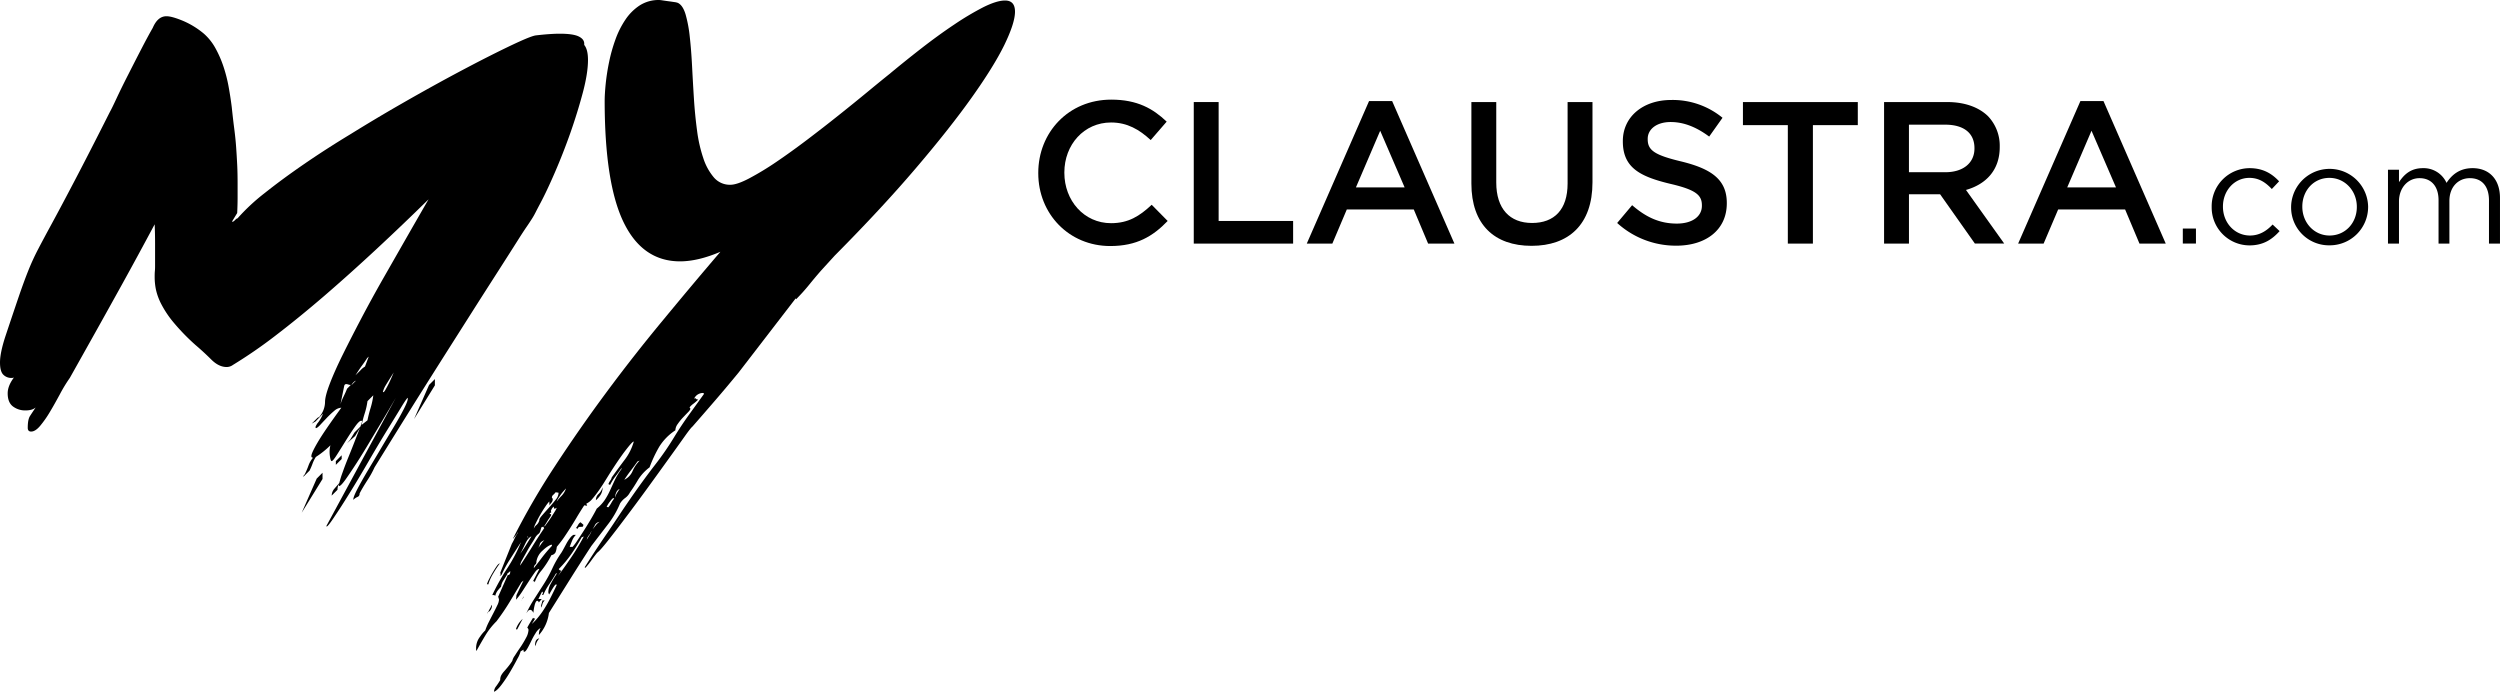
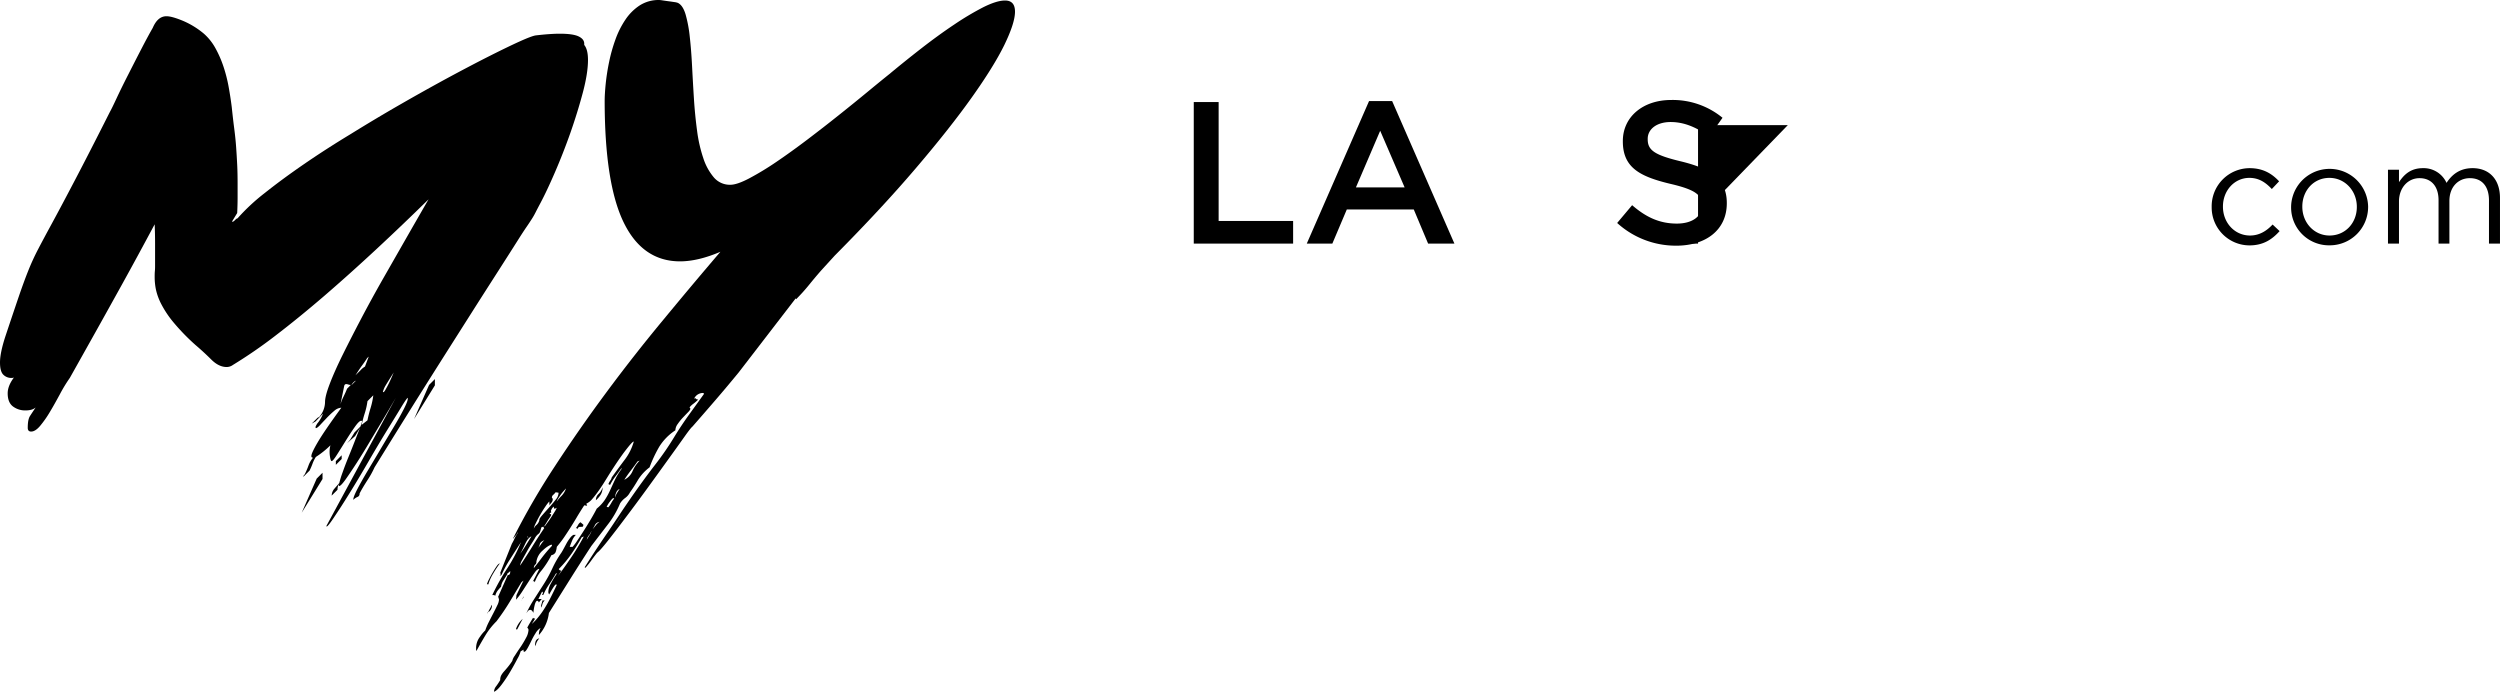
<svg xmlns="http://www.w3.org/2000/svg" viewBox="0 0 1476.72 408.56">
  <title>Fichier 3</title>
  <g id="Calque_2" data-name="Calque 2">
    <g id="Calque_1-2" data-name="Calque 1">
-       <path d="M613.29,102.33v-.24c0-23.77,17.8-43.24,43.12-43.24,15.41,0,24.73,5.37,32.73,13L679.7,82.74c-6.69-6.21-13.85-10.39-23.41-10.39-16,0-27.59,13.13-27.59,29.5v.24c0,16.36,11.59,29.74,27.59,29.74,10.27,0,16.84-4.18,24-10.87l9.44,9.56c-8.72,9.07-18.28,14.81-33.93,14.81C631.45,145.33,613.29,126.34,613.29,102.33Z" />
      <path d="M705.14,60.28h14.69v70.24h44v13.37H705.14Z" />
      <path d="M808.69,59.68h13.62l36.79,84.21H843.57l-8.48-20.18H795.55L787,143.89H771.9Zm21,51L815.26,77.24l-14.33,33.45Z" />
-       <path d="M869.13,108.42V60.28h14.69v47.54c0,15.53,8,23.89,21.14,23.89s21-7.88,21-23.29V60.28h14.7V107.7c0,25-14.1,37.51-36,37.51S869.13,132.67,869.13,108.42Z" />
      <path d="M955.24,131.71l8.84-10.51c8,6.93,16,10.87,26.4,10.87,9.08,0,14.81-4.18,14.81-10.51v-.24c0-6-3.35-9.2-18.87-12.78-17.8-4.3-27.83-9.56-27.83-25v-.24c0-14.33,11.94-24.24,28.54-24.24a46.32,46.32,0,0,1,30.34,10.51l-7.88,11.11c-7.53-5.62-15.05-8.6-22.7-8.6-8.6,0-13.61,4.42-13.61,9.91v.24c0,6.45,3.82,9.32,19.82,13.14C1010.78,99.7,1020,106,1020,119.89v.23c0,15.65-12.3,25-29.86,25A51.5,51.5,0,0,1,955.24,131.71Z" />
-       <path d="M1056.05,73.9h-26.52V60.28h67.85V73.9h-26.52v70h-14.81Z" />
-       <path d="M1112.9,60.28h37.27c10.51,0,18.75,3.11,24.13,8.36a25.27,25.27,0,0,1,6.92,18v.24c0,13.73-8.24,22-19.94,25.32l22.57,31.65h-17.32L1146,114.75h-18.4v29.14H1112.9Zm36.19,41.45c10.51,0,17.2-5.49,17.2-14v-.23c0-9-6.45-13.86-17.32-13.86h-21.38v28.07Z" />
-       <path d="M1228.88,59.68h13.61l36.79,84.21h-15.52l-8.49-20.18h-39.53l-8.6,20.18h-15.05Zm21,51-14.45-33.45-14.34,33.45Z" />
-       <path d="M1289.36,135h7.76v8.86h-7.76Z" />
+       <path d="M1056.05,73.9h-26.52V60.28V73.9h-26.52v70h-14.81Z" />
      <path d="M1306.41,122.29v-.17a22.5,22.5,0,0,1,22.36-22.79c8.27,0,13.42,3.46,17.47,7.77l-4.3,4.55c-3.46-3.62-7.34-6.58-13.25-6.58-8.86,0-15.62,7.51-15.62,16.88v.17c0,9.45,6.93,17,16,17,5.57,0,9.87-2.78,13.33-6.5l4.14,3.89c-4.39,4.89-9.62,8.44-17.81,8.44A22.4,22.4,0,0,1,1306.41,122.29Z" />
      <path d="M1353.33,122.29v-.17a22.75,22.75,0,0,1,45.49-.17v.17A22.66,22.66,0,0,1,1376,144.91,22.36,22.36,0,0,1,1353.33,122.29Zm38.82,0v-.17c0-9.37-7-17.05-16.2-17.05-9.45,0-16,7.68-16,16.88v.17c0,9.37,6.92,17,16.12,17C1385.57,139.08,1392.15,131.49,1392.15,122.29Z" />
      <path d="M1410.55,100.26h6.5v7.34c2.87-4.3,6.75-8.27,14.09-8.27a14.82,14.82,0,0,1,14,8.7c3.13-4.82,7.77-8.7,15.36-8.7,10,0,16.21,6.75,16.21,17.56v27h-6.5V118.41c0-8.44-4.22-13.17-11.31-13.17-6.58,0-12.07,4.9-12.07,13.5v25.15h-6.41V118.24c0-8.19-4.31-13-11.23-13S1417.05,111,1417.05,119v24.89h-6.5Z" />
      <path d="M206.74,259.83l2.7-4.42,3.44-3.44c.33-.82.57-1.52.74-2.09a5.82,5.82,0,0,0,.24-1.11.71.71,0,0,0-.49-.24q-1.23,0-3.81,3.68t-5.41,8.24q-2.82,4.55-5.16,8.23t-3.07,3.69c-.33,0-.61-.61-.86-1.84a17.9,17.9,0,0,1-.37-3.57,15.51,15.51,0,0,1,.12-2.09,18.72,18.72,0,0,1,.37-1.84,52.53,52.53,0,0,1-8.6,6.88,20.25,20.25,0,0,0-2,4.06,36.18,36.18,0,0,1-1.72,4l-3.44,3.45H179l1-1.23a47.26,47.26,0,0,0,2.21-5.17,14.63,14.63,0,0,1,2.71-4.67.87.87,0,0,1-1-1q0-1.73,3.82-8.23t13.88-20.28a6.7,6.7,0,0,0-4.18,1.84,51.46,51.46,0,0,0-4.42,4.18c-1.47,1.55-2.79,2.95-3.93,4.18s-2,1.84-2.46,1.84c-.17,0-.25-.25-.25-.74a9.36,9.36,0,0,1,1.72-2.82,20.12,20.12,0,0,0,2.71-5L186.33,249l-2.21,1.23,3.44-3.44,1-.5a13.71,13.71,0,0,0,3.44-8.85q0-3.44,2.82-10.81t7.62-17.09q4.8-9.7,10.94-21.38t13-23.72l13.77-24.1q6.87-12,13-22.61-15,14.75-30.73,29.37t-30.85,27.66q-15.12,13-29,23.6a281.22,281.22,0,0,1-25,17.21,6.23,6.23,0,0,1-3.69,1.22q-4.66,0-9.09-4.42t-9.34-8.6a126,126,0,0,1-12.91-13.28,60.27,60.27,0,0,1-7.25-10.81,34.81,34.81,0,0,1-3.2-8.73,37.21,37.21,0,0,1-.73-7c0-1.31,0-2.58.12-3.81s.12-2.33.12-3.32v-12.9q0-6-.24-11.43Q81.12,151.67,72,168.14t-16,28.76q-8.11,14.5-14.75,26.31a89.3,89.3,0,0,0-5.9,9.71c-2,3.68-3.93,7.17-5.9,10.44a62.25,62.25,0,0,1-5.78,8.24c-1.88,2.21-3.65,3.32-5.28,3.32-1.32,0-2-.74-2-2.22q0-4.92,1.35-7t3.32-5a6.88,6.88,0,0,1-2.7,1.35,12,12,0,0,1-3,.37,11.9,11.9,0,0,1-7.87-2.46c-2-1.63-2.95-4.18-2.95-7.62q0-4.43,3.69-9.34a4.1,4.1,0,0,1-1.72.25A6.6,6.6,0,0,1,2,221.36c-1.31-1.23-2-3.64-2-7.25q0-5.66,3.2-15.49,4.92-14.75,7.86-23.35t5.53-15.12a136.68,136.68,0,0,1,5.78-12.66q3.19-6.13,8.48-15.85t13.4-25.2Q52.36,91,64.9,66.13q1-1.72,3.93-8t6.88-14q3.93-7.76,7.87-15.37t6.64-12.29q2.94-6.88,8.11-6.88,3.19,0,9.71,2.7a48.71,48.71,0,0,1,12.41,7.62,32,32,0,0,1,6.76,8.48A64.25,64.25,0,0,1,132,39.33a86.84,86.84,0,0,1,3.07,12.05q1.11,6.15,1.84,12,.74,7.14,1.48,12.78c.49,3.78.86,7.38,1.1,10.82s.45,6.88.62,10.33.24,7.21.24,11.3v8q0,4.31-.24,9.22l-3,4.92a.21.21,0,0,0,.24.24c.33,0,.82-.32,1.48-1s1.14-1,1.47-1a118.42,118.42,0,0,1,16.11-15q10.18-8.11,23.1-17T207,79.28q14.51-9,29-17.33t28.15-15.74q13.64-7.37,24.58-12.9T307,24.46q7.38-3.32,9.59-3.56,4.17-.49,7.74-.74c2.38-.16,4.46-.25,6.27-.25q7.86,0,11.18,1.6c2.22,1.07,3.32,2.5,3.32,4.3v.74q2.22,2.7,2.22,8.85,0,7.88-3.08,19.42T336.9,78.54q-4.31,12.17-9.1,23.23t-8.48,18c-1.31,2.45-2.29,4.34-2.95,5.65S315,128,314.16,129.3s-1.93,3-3.32,5-3.36,5.08-5.9,9.1-5.94,9.34-10.2,16S285,174.58,278.39,185s-14.62,23-24,37.86S234,255.41,221.24,276.06a54.68,54.68,0,0,1-4.3,7.74q-3.08,4.8-4.55,7.74a1.91,1.91,0,0,1-1.23,2,7.52,7.52,0,0,0-2.46,1.72V295q0-1.49,2.34-6t6-10.69q3.69-6.15,7.74-13t7.75-13q3.69-6.15,6-10.69t2.34-6V235q-.51,0-3.94,5.65t-8.6,14Q223.21,263,217.43,273T206.49,291.3q-5.16,8.35-9,14C195,309.08,193.46,311,193,311l-.25-.24L233.78,235q-4.42,7.62-7.87,13.39t-7.5,12.54q-4,6.76-7.74,12.54t-6.52,9.71q-2.82,3.93-3.81,3.93c-.16,0-.24-.33-.24-1a7,7,0,0,0-.74,3.19l-3.44,3.44a6.54,6.54,0,0,1,1.47-3.93l3-3.44a61,61,0,0,1,2-6.39q1.47-4.18,3.44-9t3.81-9.59c1.23-3.2,2.25-5.78,3.08-7.75l-2.95,4.92L205,261.8Zm-16.23,19.42v3.69l-12.29,19.91,8.85-20.15Zm11.31-10.32v2.21l-3.44,3.44v-2.21Zm-.74-30a28.56,28.56,0,0,1,1.85-4.67c.73-1.48,1.43-3,2.09-4.67l2.21-2.21a4.79,4.79,0,0,1-1.48-.25,4.17,4.17,0,0,0-1.23-.25q-1,0-1.23,1.23Zm4.43-7.87-.25.49Zm2.21-3.93v.25l2.46-2.46c-.33,0-.91.41-1.72,1.23Zm10.08-16.47a5.63,5.63,0,0,0-1.48,1.72c-.65,1-1.43,2.09-2.33,3.32s-1.72,2.42-2.46,3.56-1.27,2-1.6,2.46l3.2-3.19a10.31,10.31,0,0,1,2.46-2Zm-.74,26.3a40.78,40.78,0,0,1-1.6,7.13c-.73,2.29-1.35,4.59-1.84,6.88l3.44-2.7A74,74,0,0,1,218.9,241a43.54,43.54,0,0,0,1.6-7.5Zm9.1-5.41q.48.49,1.47-1.23t2.09-3.93q1.11-2.21,2.83-6.39l-2.46,3.93c-.82,1.32-1.6,2.58-2.34,3.81A14,14,0,0,0,226.16,231.56Zm30.72-7.62v3.69l-12.29,19.91,8.85-20.15Z" />
      <path d="M485.25,159.54q-3.69,4.19-7.25,8.6a108.7,108.7,0,0,1-7.75,8.61l-.24-.5L436.33,220q-6.65,8.12-13.52,16.1T409,252q-1,.74-4.91,6.27t-9.59,13.39q-5.66,7.88-12.29,17t-12.66,17.09q-6,8-10.57,13.77t-6.27,7c-1.31,1.64-2.46,3.15-3.44,4.55a50.54,50.54,0,0,1-3.44,4.3l-.5-.24q4.19-6.65,7.38-11.44t6.39-9.46c2.13-3.11,4.38-6.48,6.76-10.08s5.29-7.86,8.73-12.78q6.39-9.1,12.66-17.21a172.77,172.77,0,0,0,11.43-16.71q3.93-6.4,8.36-12.54l8.85-12.29a1,1,0,0,0-1-.49,5.85,5.85,0,0,0-2.46.73A5.71,5.71,0,0,0,410,235.5l.49-.25a.81.81,0,0,1,.73.37c.17.25.58.37,1.23.37a24.72,24.72,0,0,1-2.82,2.46,11.48,11.48,0,0,0-2.34,2.21c.33.33.49.58.49.74,0,.49-.45,1.19-1.35,2.09s-1.93,2-3.07,3.19a31.63,31.63,0,0,0-3.07,3.81,6.56,6.56,0,0,0-1.36,3.69,31.77,31.77,0,0,0-9.46,9.59,77.89,77.89,0,0,0-5.78,12.29,27.28,27.28,0,0,0-6.88,7.5c-1.48,2.53-3,4.95-4.67,7.25a9.28,9.28,0,0,1-2.83,3.32,11.7,11.7,0,0,0-3.07,3.31A53.24,53.24,0,0,1,359,309.86l-9.71,12.66q-6.4,9.83-12.42,19.42L324.23,362.1a23.69,23.69,0,0,1-5.9,13,8.69,8.69,0,0,1,.25-2.45,12,12,0,0,1,.74-1.72,8.07,8.07,0,0,0-2.95,3.07,40.86,40.86,0,0,0-2.58,4.67c-.74,1.55-1.48,3-2.22,4.3s-1.35,2-1.84,2a.43.43,0,0,1-.49-.49v-.74l-1.72,1a16.6,16.6,0,0,1-1.85,4.3q-1.83,3.57-4.3,7.75a77.65,77.65,0,0,1-5.16,7.74c-1.8,2.37-3.28,3.73-4.42,4.06a5.82,5.82,0,0,1,1.35-3.32,36.56,36.56,0,0,0,2.33-3.57,5.72,5.72,0,0,1,.62-2.82,12.33,12.33,0,0,1,1.6-2.22c.65-.73,1.39-1.59,2.21-2.58a42.92,42.92,0,0,0,2.7-3.68,8.25,8.25,0,0,1,1.48-3.08q1.47-2.34,3.32-5a56.1,56.1,0,0,0,3.31-5.53,10.76,10.76,0,0,0,1.48-4.79,2,2,0,0,0-.74-1.23c.49-1,1.07-2,1.72-3.07s1.23-2,1.72-2.83a.23.23,0,0,0,.25.25,1.43,1.43,0,0,0,1,.24l-2,3.2a34.53,34.53,0,0,0,3.94-4.18,49.83,49.83,0,0,0,4.18-6q2-3.33,3.68-6.76c1.15-2.3,2.14-4.35,2.95-6.15a.67.67,0,0,0-.49-.25c-.32,0-1,.82-2,2.46s-1.64,2.79-2,3.44a2.39,2.39,0,0,1-.49-1.72,10.85,10.85,0,0,1,1.6-4.91q1.59-3,3.56-5.9l-.74.24c-1.31,2.3-2.62,4.38-3.93,6.27a34.77,34.77,0,0,0-3.44,6.27h-.74c0-.33.09-.53.25-.62s.24-.28.24-.61c0-.16-.16-.41-.49-.74l-2.21,4.43h2l-1.72,2v-.24l-.24-.25c-.33-.33-.57-.49-.74-.49-.65.16-1.19,1.19-1.6,3.07a22.81,22.81,0,0,0-.61,4.06c-.65-1.15-1.23-1.72-1.72-1.72a1.78,1.78,0,0,0-1.48.61c-.32.41-.65.86-1,1.36a73.46,73.46,0,0,1,4.55-8.24q2.58-4,5.28-8.23a79.33,79.33,0,0,0,5.53-10,59,59,0,0,1,5.29-9.22c.33-.49.78-1.27,1.35-2.33l1.72-3.2a23.17,23.17,0,0,1,2-3.07,6.43,6.43,0,0,1,2.09-2h1.47A9.8,9.8,0,0,0,338,319.2c-.49,1.23-1,2.5-1.48,3.81h1.73a29.66,29.66,0,0,0,2.58-3.44c1.23-1.81,2.58-3.85,4.05-6.15s2.91-4.63,4.3-7,2.5-4.39,3.32-6a23.75,23.75,0,0,0,4.67-5,41.09,41.09,0,0,0,3.08-5.54l2.82-6.14a41,41,0,0,1,4.18-6.88l-.24-.25q-1.72,2.46-3.57,4.92a31.71,31.71,0,0,0-3.07,4.91l-1-.49a10.52,10.52,0,0,1,1.1-2.09,4.73,4.73,0,0,0,.86-1.84q4.42-6.15,7.87-10.7a32.07,32.07,0,0,0,5.16-10.44c-.33-.33-1.88,1.31-4.67,4.91s-6.14,8.52-10.08,14.75q-1.23,2-2.82,4.55t-3.45,5.16q-1.85,2.58-3.56,4.55a10,10,0,0,1-3.44,2.7l.49,1.23-1.72-.24q-2.72,4.17-4.67,7.5c-1.32,2.21-2.54,4.21-3.69,6s-2.33,3.6-3.56,5.41S330.54,321,328.9,323a13.1,13.1,0,0,1-.73,3.2,3.28,3.28,0,0,1-2.46,1.72,54.43,54.43,0,0,1-5.78,9,21.65,21.65,0,0,0-4.05,7,.69.69,0,0,1-.25-.49l-.25-.24c-.16,0-.4.16-.73.49l3.93-7.62c-.82,0-1.72.69-2.7,2.09s-2.09,3-3.32,4.91-2.5,3.85-3.81,5.9a41.57,41.57,0,0,1-3.94,5.29l.25-2.7,2.95-6.15,1.23-2.46-1.23,1-7,11.68A132.78,132.78,0,0,1,293.26,367a42.82,42.82,0,0,0-6.51,8.24q-2.58,4.29-5.29,9.22a1,1,0,0,1-.24-.74v-1a11.07,11.07,0,0,1,2.33-6.63,21,21,0,0,1,3.07-3.69,38.24,38.24,0,0,1,2.09-4.92q1.37-2.7,2.71-5.28t2.33-4.67a8.44,8.44,0,0,0,1-3.32,10.24,10.24,0,0,0-.5-1.72l5.66-12.78c1,0,1.47-.66,1.47-2v-.49a3.39,3.39,0,0,1-1.1,1.1c-.41.25-.62.45-.62.62v.24q-1.23,2-2.33,3.69a8.85,8.85,0,0,0-1.36,3.69c-.49.49-1.1,1.19-1.84,2.09a8.3,8.3,0,0,0-1.6,3.32,1.38,1.38,0,0,0-1-.49h-.74a128.68,128.68,0,0,1,8.73-15.61,92.07,92.07,0,0,0,8.23-15.61c-2.45,3.76-4.67,7.21-6.63,10.32a70.73,70.73,0,0,0-4.92,9.1l-1,.49a.39.39,0,0,1,.24-.37c.17-.09.25-.29.25-.62a1,1,0,0,0-.25-.73l6.89-17.21a33.67,33.67,0,0,0,1.59-3.07,23.09,23.09,0,0,1,2.09-3.57h-.24a9.6,9.6,0,0,1-1.23,1.85,17.31,17.31,0,0,0-1.23,1.59h-.25a430.67,430.67,0,0,1,24.71-42.65q14.38-22,30.6-43.88T392,188.67q17.32-21,33.55-39.95-13.27,5.66-23.84,5.66-22.12,0-33.31-23T357.17,59.73q0-4.17.62-10.32a128.31,128.31,0,0,1,2-12.78,94.37,94.37,0,0,1,3.69-13.15,52.92,52.92,0,0,1,5.9-11.8,29.77,29.77,0,0,1,8.48-8.48A20.74,20.74,0,0,1,389.38,0a17.17,17.17,0,0,1,2.09.25c1.06.16,2.21.33,3.44.49s2.37.33,3.44.49a8.69,8.69,0,0,1,2.09.49c2,1,3.48,3.28,4.55,6.88a77.49,77.49,0,0,1,2.45,13.16q.87,7.74,1.36,17.33t1.1,19.29q.62,9.72,1.85,18.81a83.89,83.89,0,0,0,3.68,16.22,33.42,33.42,0,0,0,6.27,11.43,12.39,12.39,0,0,0,9.71,4.3c2.62,0,6.35-1.26,11.19-3.81a168.15,168.15,0,0,0,16-9.71q8.71-5.9,18.43-13.27t18.81-14.63q9.09-7.24,16.84-13.64t12.66-10.32q8.85-7.38,18.8-15.12t19.3-14A167.75,167.75,0,0,1,580.75,4.3q8-4,12.9-4,5.91,0,5.9,6.63t-6.26,19.55Q587,39.33,573.87,57.77T540.8,99.56q-19.9,23.35-47.2,50.88l-.49.49ZM287.61,345.13a15.87,15.87,0,0,1,1.23-2.95q1-2,2.21-4.05t2.33-3.69c.74-1.07,1.36-1.6,1.85-1.6q-2,2.7-3.81,5.78a30.93,30.93,0,0,0-2.83,6v.49Zm.49,16.47h.24l-.73,1Zm2.46-3.68v.24a4.08,4.08,0,0,1-.62,1.85,3.77,3.77,0,0,1-1.6,1.59,13.81,13.81,0,0,1,1.11-2.21,6.49,6.49,0,0,0,.86-2.21.53.53,0,0,0,.12.37A.46.46,0,0,1,290.56,357.92Zm14.25,13.52a14.45,14.45,0,0,1,3.94-5.9l-3.2,6.14-.24.25a.22.22,0,0,1-.25-.25Zm15-60c-.33,1.14-.57,2-.74,2.45a2.81,2.81,0,0,1-.61,1.11,8.22,8.22,0,0,1-.86.74,8.48,8.48,0,0,0-1.48,1.84c-.32.65-1,1.76-2,3.32s-2,3.2-2.94,4.92-1.89,3.35-2.71,4.91a9.19,9.19,0,0,0-1.23,3.08v.24q3.94-5.9,7.25-11.31t7-10.81a.23.23,0,0,1-.25-.25c0-.16,0-.24-.12-.24s-.12-.09-.12-.25h-.25a1.14,1.14,0,0,0-.49.12A1.12,1.12,0,0,1,319.81,311.46Zm-5.9,5.4c-1.31.5-2.54,2-3.69,4.43s-2.13,4.42-3,5.9c1.32-1.81,2.42-3.44,3.32-4.92Zm-4.67,35.4v.25a1.82,1.82,0,0,1-.49,1.1A4.3,4.3,0,0,0,308,355Zm2.21-35.4v.5h.74Zm13-20.64a25.1,25.1,0,0,0-2.34,3.07c-1.06,1.55-2.09,3.19-3.07,4.91s-1.84,3.36-2.58,4.92a11.34,11.34,0,0,0-1.11,2.83v.24A5.82,5.82,0,0,1,317,310a5.6,5.6,0,0,0,1.6-2.7V307c0-.49.58-1.39,1.72-2.7s2.46-2.79,3.93-4.43,2.79-3.19,3.94-4.67a6.56,6.56,0,0,0,1.72-3.69v-.49l-1.72-.24a9.61,9.61,0,0,1-1.48,1.59A2,2,0,0,0,326,294c.33.33.5.58.5.74a3,3,0,0,1-.62,2c-.41.49-.94,1.14-1.6,2a1.38,1.38,0,0,0,.25-1Zm1.23,25.56q-2,.5-5.16,3.44a10.94,10.94,0,0,0-3.69,6.64v.49a2,2,0,0,1-.74,1.23,2.65,2.65,0,0,0-.74,2q2.72-3.45,4.92-6.39a84.6,84.6,0,0,1,5.9-6.89c0,.16,0,.21-.12.13A.54.54,0,0,1,326,322v-.25Zm-9.59,59q0-3.19,2.46-3.69-2,2.46-2,4.18v.49ZM317.35,324a9.32,9.32,0,0,0,2.09-2.33,15.15,15.15,0,0,1,2.09-2.58q-2.46,1-2.7,2.46A3.89,3.89,0,0,1,317.35,324Zm.74,32.21.24-.5A.73.73,0,0,0,318.09,356.2Zm1.47,2.7a6.56,6.56,0,0,1,.25-2c.16-.49.41-1.31.74-2.45a.21.21,0,0,0,.24.24h1a4.27,4.27,0,0,0-1.36,2.09A6,6,0,0,1,319.56,358.9ZM321,311.21l.74-.74V311c.33-.49.86-1.22,1.59-2.21s1.48-2.05,2.22-3.19,1.43-2.26,2.09-3.32a13.37,13.37,0,0,0,1.22-2.34l-1,.49-.24.25-.74-1.47a2.87,2.87,0,0,1-.49.73,2.77,2.77,0,0,0-.5.74l-.49,1,.25,1-1,.49c.16.32.33.49.49.49s.33.16.49.49a16,16,0,0,1-1.72,2.71c-.49.81-.94,1.55-1.35,2.21s-.7,1.14-.86,1.47v-.24Zm13.27-22.62c-.32.33-.82.87-1.47,1.6a26.42,26.42,0,0,0-1.85,2.34c-.57.82-1.06,1.6-1.47,2.33a4.83,4.83,0,0,0-.62,1.36,27.69,27.69,0,0,1,2.59-3.08A11.45,11.45,0,0,0,334.31,288.59Zm9.34,28.77a113,113,0,0,1-6,9.71,65.09,65.09,0,0,1-7.5,9,.73.73,0,0,0,.25.49,1.42,1.42,0,0,0,1,.49h.25l-2,3.2q4.19-5.66,8-11.31t7.25-12.05Zm-1.23-6.15a1.56,1.56,0,0,0-1.22,1.23.22.22,0,0,1-.25-.25c-.17,0-.25,0-.25-.12s-.08-.12-.24-.12h-.25a11.62,11.62,0,0,0,1.35-2,4.45,4.45,0,0,1,1.36-1.47l1.72,1.47a1.71,1.71,0,0,1-.49,1.23Zm6.89,2.46a7.26,7.26,0,0,1-1.35,2.46,6.84,6.84,0,0,0-1.36,2.7l1.72-2.83A5.34,5.34,0,0,0,349.31,313.67Zm.73-1c.82-1,1.52-1.85,2.09-2.59a7.69,7.69,0,0,1,2.09-1.84,3.83,3.83,0,0,0-2.58,1.6C351.23,310.6,350.7,311.54,350,312.69Zm2-17.21a4.79,4.79,0,0,1,1.6-3.69,8.6,8.6,0,0,0,2.33-3.93,8,8,0,0,1-1.22,4.54A14.4,14.4,0,0,1,352,295.48Zm7.38,4.18a19.29,19.29,0,0,0,1.72-2.58,16.87,16.87,0,0,1,1.72-2.59l-.49-.24c-.33,0-1,.65-2,2a15.28,15.28,0,0,0-2,3.19Zm3.93-5.66a10.32,10.32,0,0,1,1.11-2.7c.4-.66.94-1.48,1.59-2.46a3.78,3.78,0,0,0-2,2.09A7.34,7.34,0,0,0,363.32,294Zm4.67,9.59c-.82,1.14-1.6,2.25-2.34,3.32s-1.51,2.25-2.33,3.56Zm8.6-31c-1.14,1.63-2.42,3.35-3.81,5.16s-2.74,3.69-4,5.65a10.07,10.07,0,0,0,4.91-5.16,19.67,19.67,0,0,1,4.18-6.15Z" />
    </g>
  </g>
</svg>